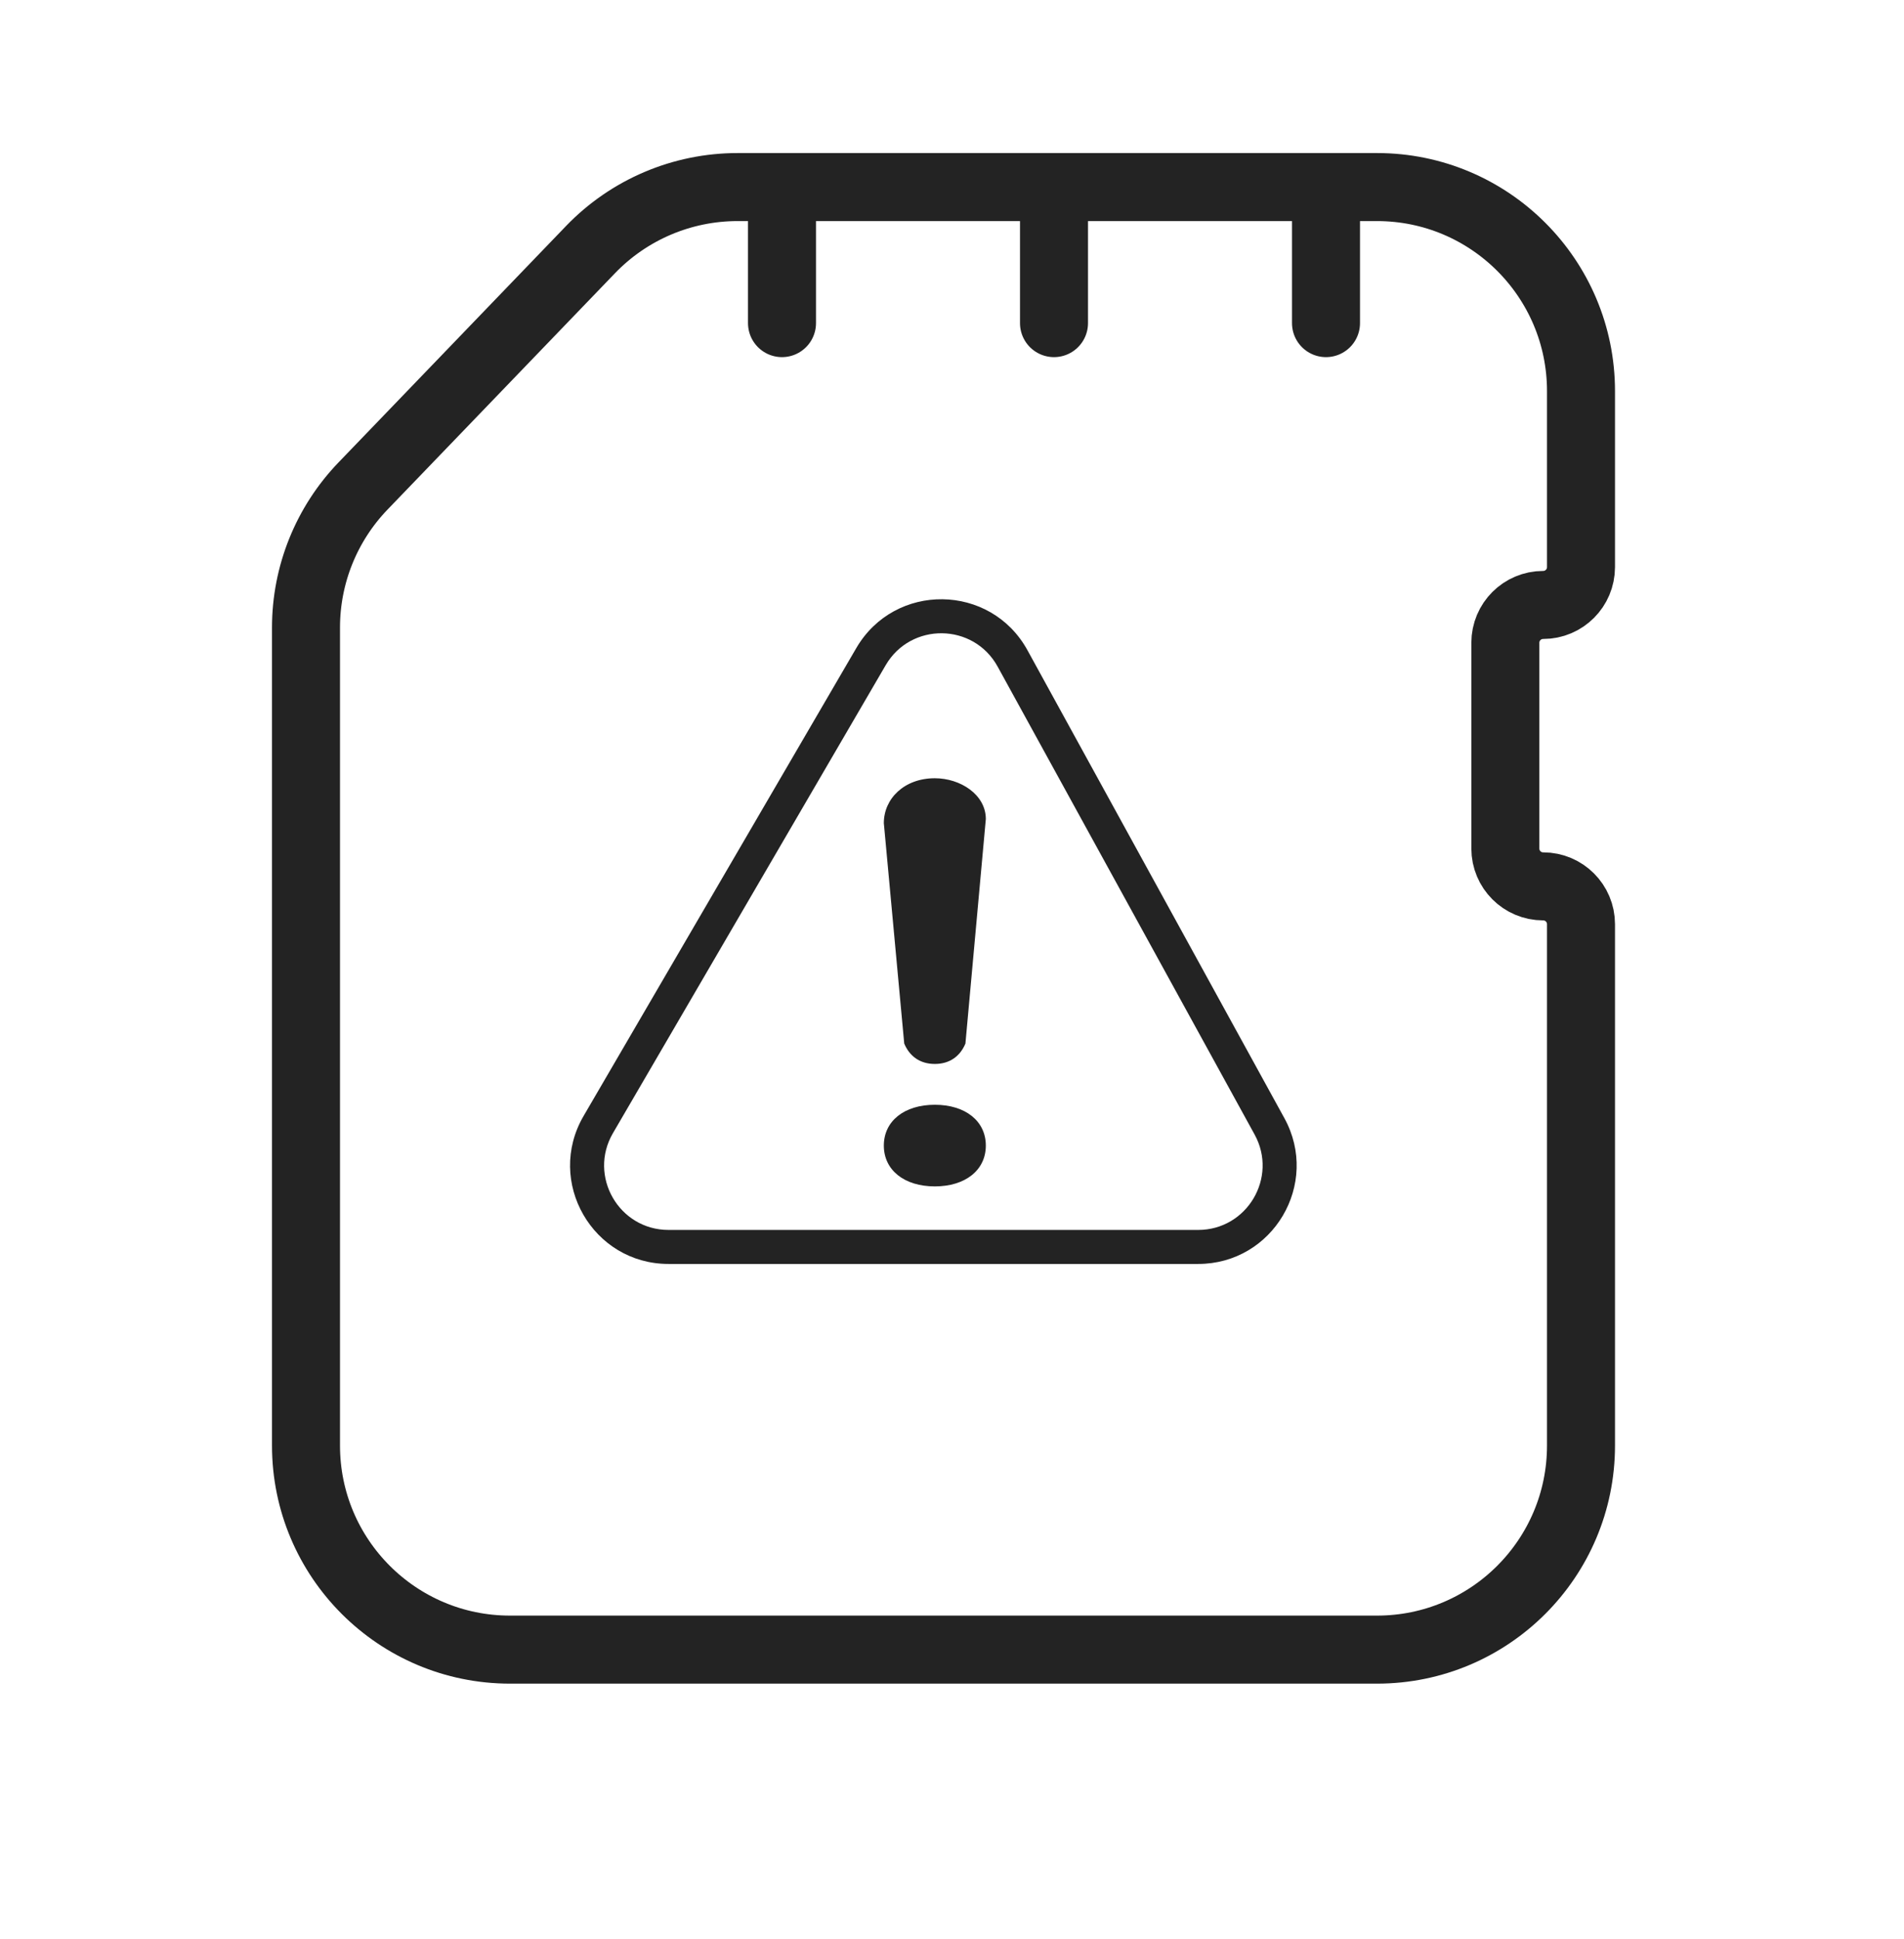
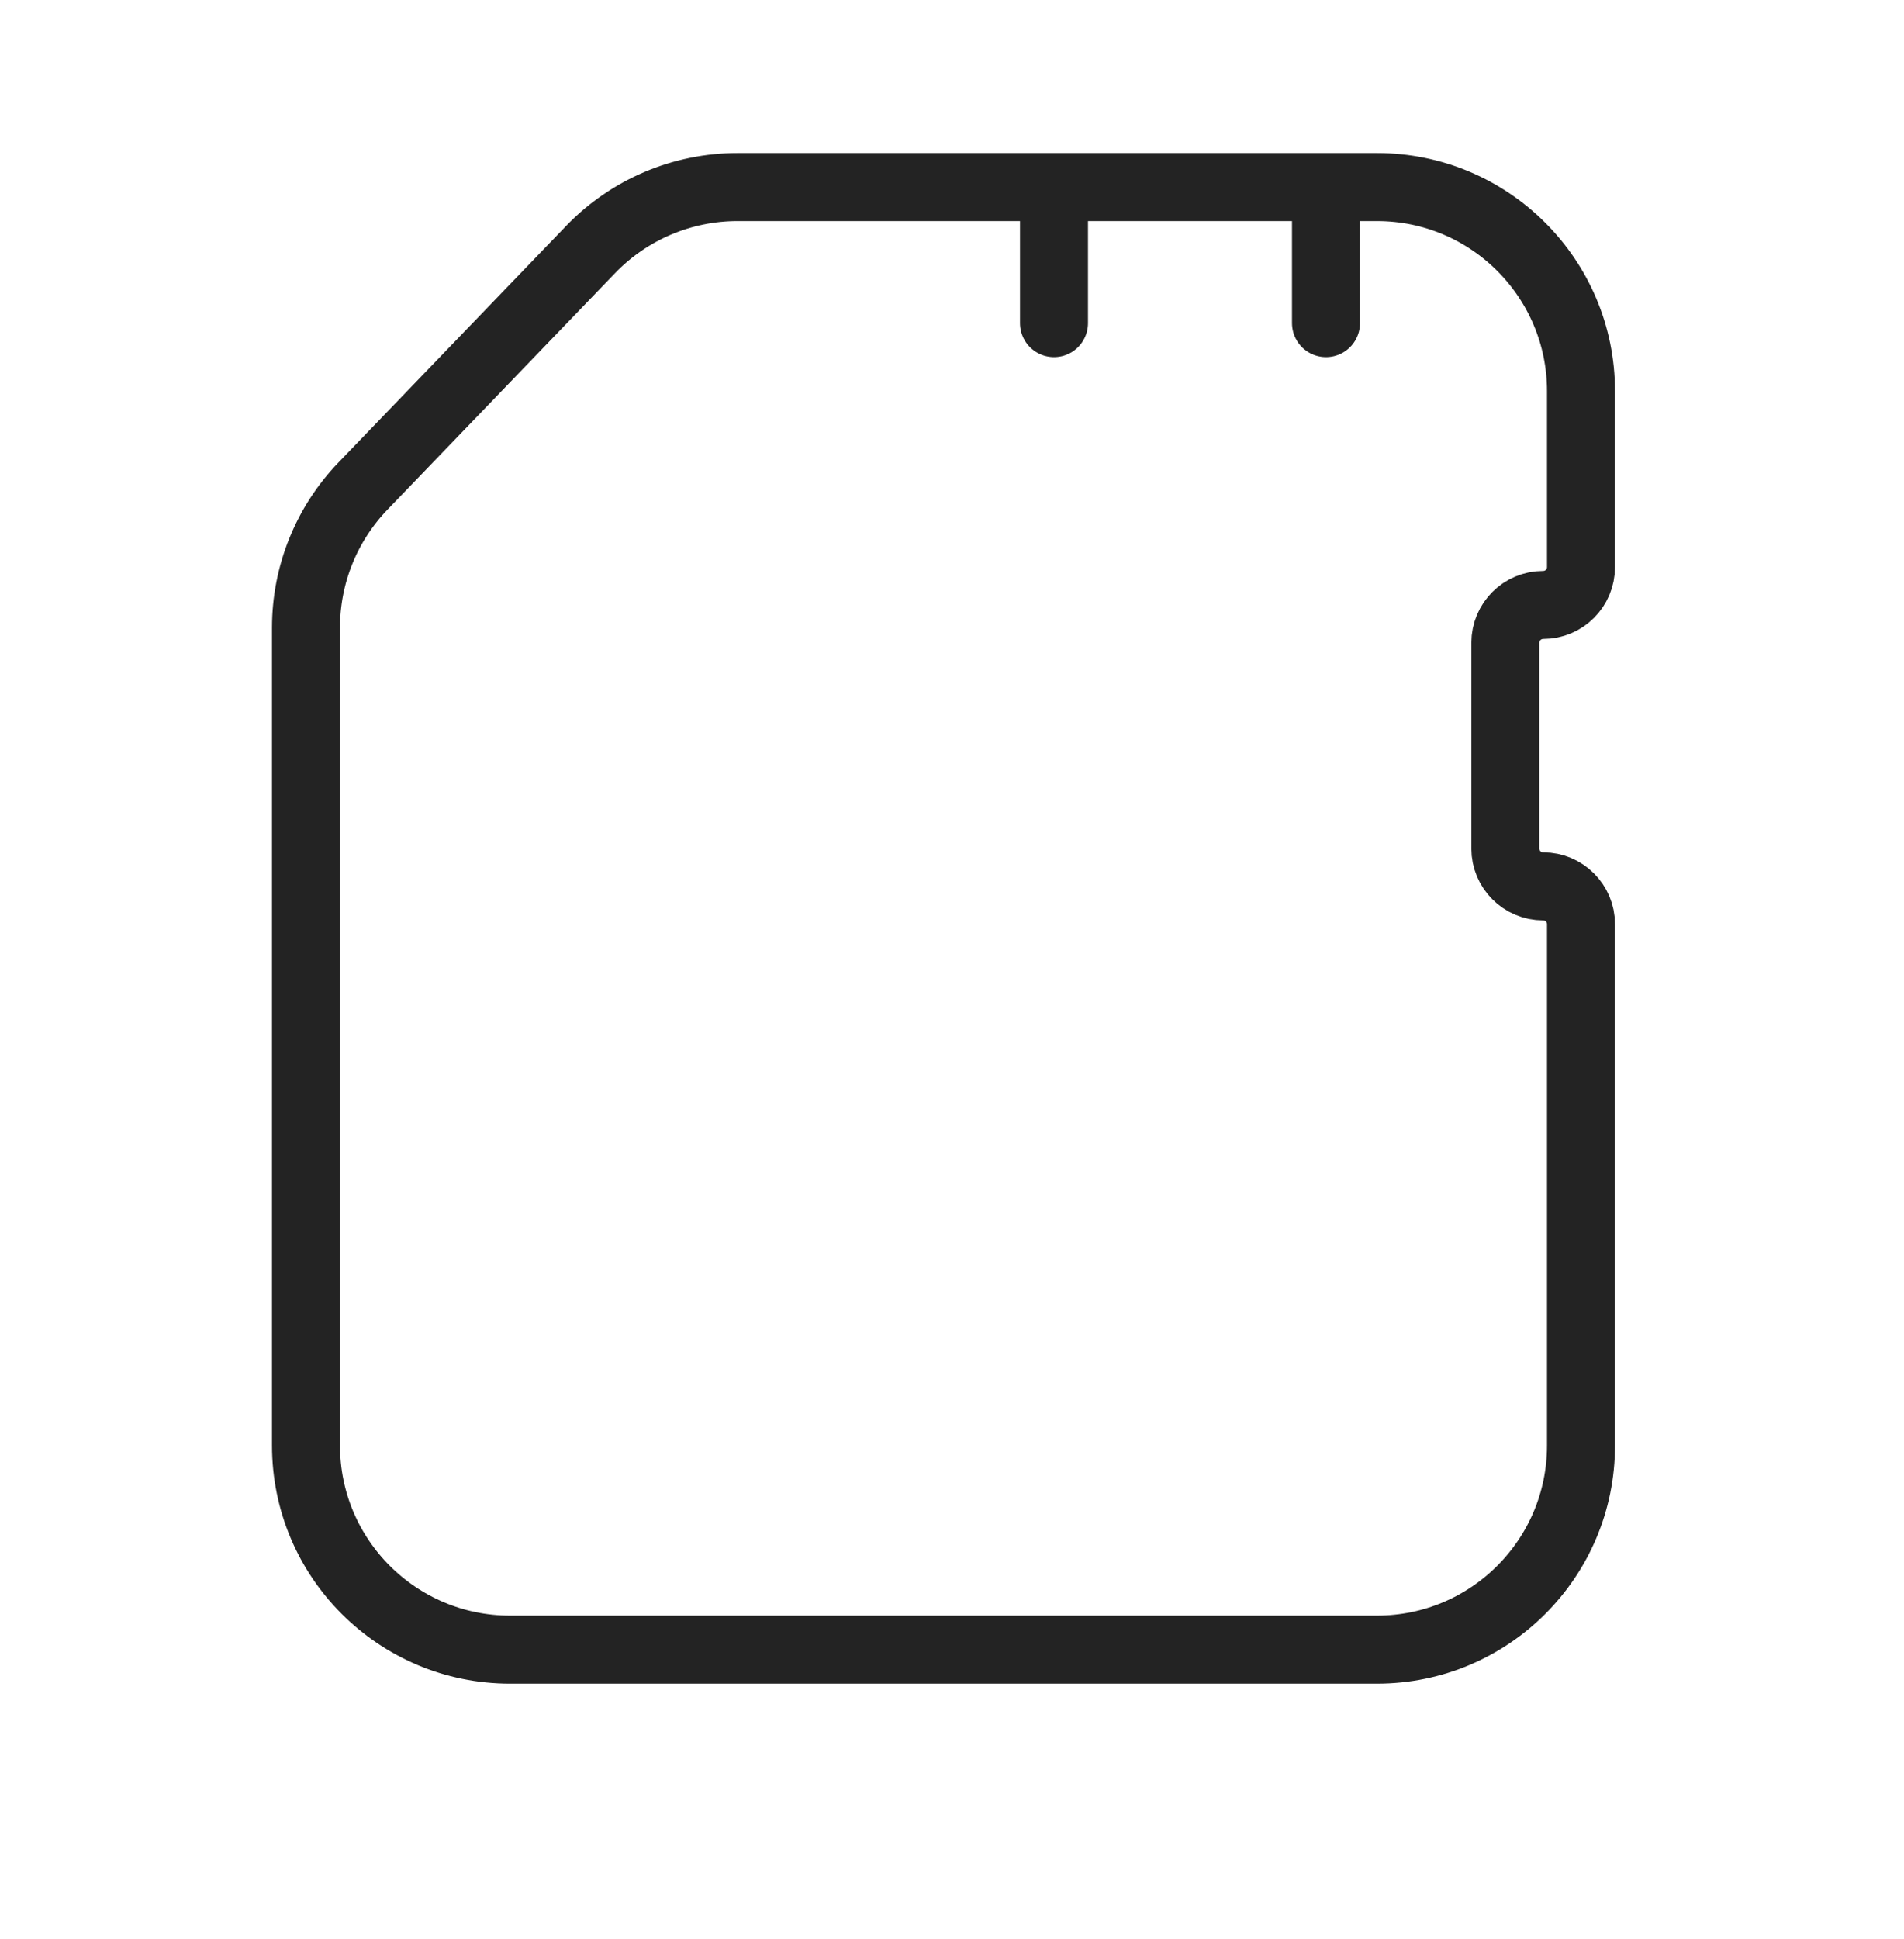
<svg xmlns="http://www.w3.org/2000/svg" width="56" height="57" viewBox="0 0 56 57" fill="none">
-   <path d="M40.5 5.5H21.691C20.06 5.5 18.499 6.164 17.368 7.339L10.678 14.288C9.601 15.406 9 16.898 9 18.449V42.5C9 45.814 11.686 48.5 15 48.5H40.5C43.814 48.5 46.5 45.814 46.5 42.5V27.172C46.5 26.558 46.002 26.06 45.387 26.06C44.773 26.06 44.275 25.562 44.275 24.947V18.898C44.275 18.284 44.773 17.786 45.387 17.786C46.002 17.786 46.5 17.288 46.5 16.673V11.5C46.5 8.186 43.814 5.5 40.5 5.5Z" stroke="#232323" stroke-width="2" stroke-linecap="round" />
-   <path d="M23 6.5L23 9.5" stroke="#232323" stroke-width="2" stroke-linecap="round" />
+   <path d="M40.5 5.5H21.691C20.06 5.5 18.499 6.164 17.368 7.339L10.678 14.288C9.601 15.406 9 16.898 9 18.449V42.5C9 45.814 11.686 48.5 15 48.5H40.5C43.814 48.5 46.5 45.814 46.5 42.5V27.172C46.5 26.558 46.002 26.06 45.387 26.06C44.773 26.06 44.275 25.562 44.275 24.947V18.898C44.275 18.284 44.773 17.786 45.387 17.786C46.002 17.786 46.5 17.288 46.5 16.673V11.5C46.5 8.186 43.814 5.5 40.5 5.5" stroke="#232323" stroke-width="2" stroke-linecap="round" />
  <path d="M31 6.5L31 9.5" stroke="#232323" stroke-width="2" stroke-linecap="round" />
  <path d="M39 6.5L39 9.5" stroke="#232323" stroke-width="2" stroke-linecap="round" />
-   <path d="M25.617 19.306L26.049 19.558L26.049 19.558L25.617 19.306ZM29.781 19.359L30.22 19.118L30.22 19.118L29.781 19.359ZM37.338 33.116L37.776 32.875L37.338 33.116ZM19.663 36.661L19.663 37.161H19.663V36.661ZM17.596 33.063L17.164 32.811L17.164 32.811L17.596 33.063ZM25.617 19.306L26.049 19.558C26.79 18.287 28.635 18.31 29.343 19.6L29.781 19.359L30.22 19.118C29.137 17.147 26.318 17.112 25.185 19.054L25.617 19.306ZM29.781 19.359L29.343 19.6L36.9 33.356L37.338 33.116L37.776 32.875L30.22 19.118L29.781 19.359ZM37.338 33.116L36.9 33.356C37.593 34.618 36.679 36.161 35.24 36.161V36.661V37.161C37.44 37.161 38.835 34.803 37.776 32.875L37.338 33.116ZM35.24 36.661V36.161H19.663V36.661V37.161H35.24V36.661ZM19.663 36.661L19.663 36.161C18.203 36.161 17.292 34.577 18.028 33.315L17.596 33.063L17.164 32.811C16.04 34.74 17.431 37.161 19.663 37.161L19.663 36.661ZM17.596 33.063L18.028 33.315L26.049 19.558L25.617 19.306L25.185 19.054L17.164 32.811L17.596 33.063Z" fill="#232323" />
-   <path d="M26.595 30.681C26.745 31.041 27.045 31.281 27.495 31.281C27.945 31.281 28.245 31.041 28.395 30.681L28.995 24.081C28.995 23.361 28.245 22.881 27.495 22.881C26.595 22.881 25.995 23.481 25.995 24.201L26.595 30.681ZM27.495 32.481C26.595 32.481 25.995 32.961 25.995 33.681C25.995 34.401 26.595 34.881 27.495 34.881C28.395 34.881 28.995 34.401 28.995 33.681C28.995 32.961 28.395 32.481 27.495 32.481Z" fill="#232323" />
</svg>